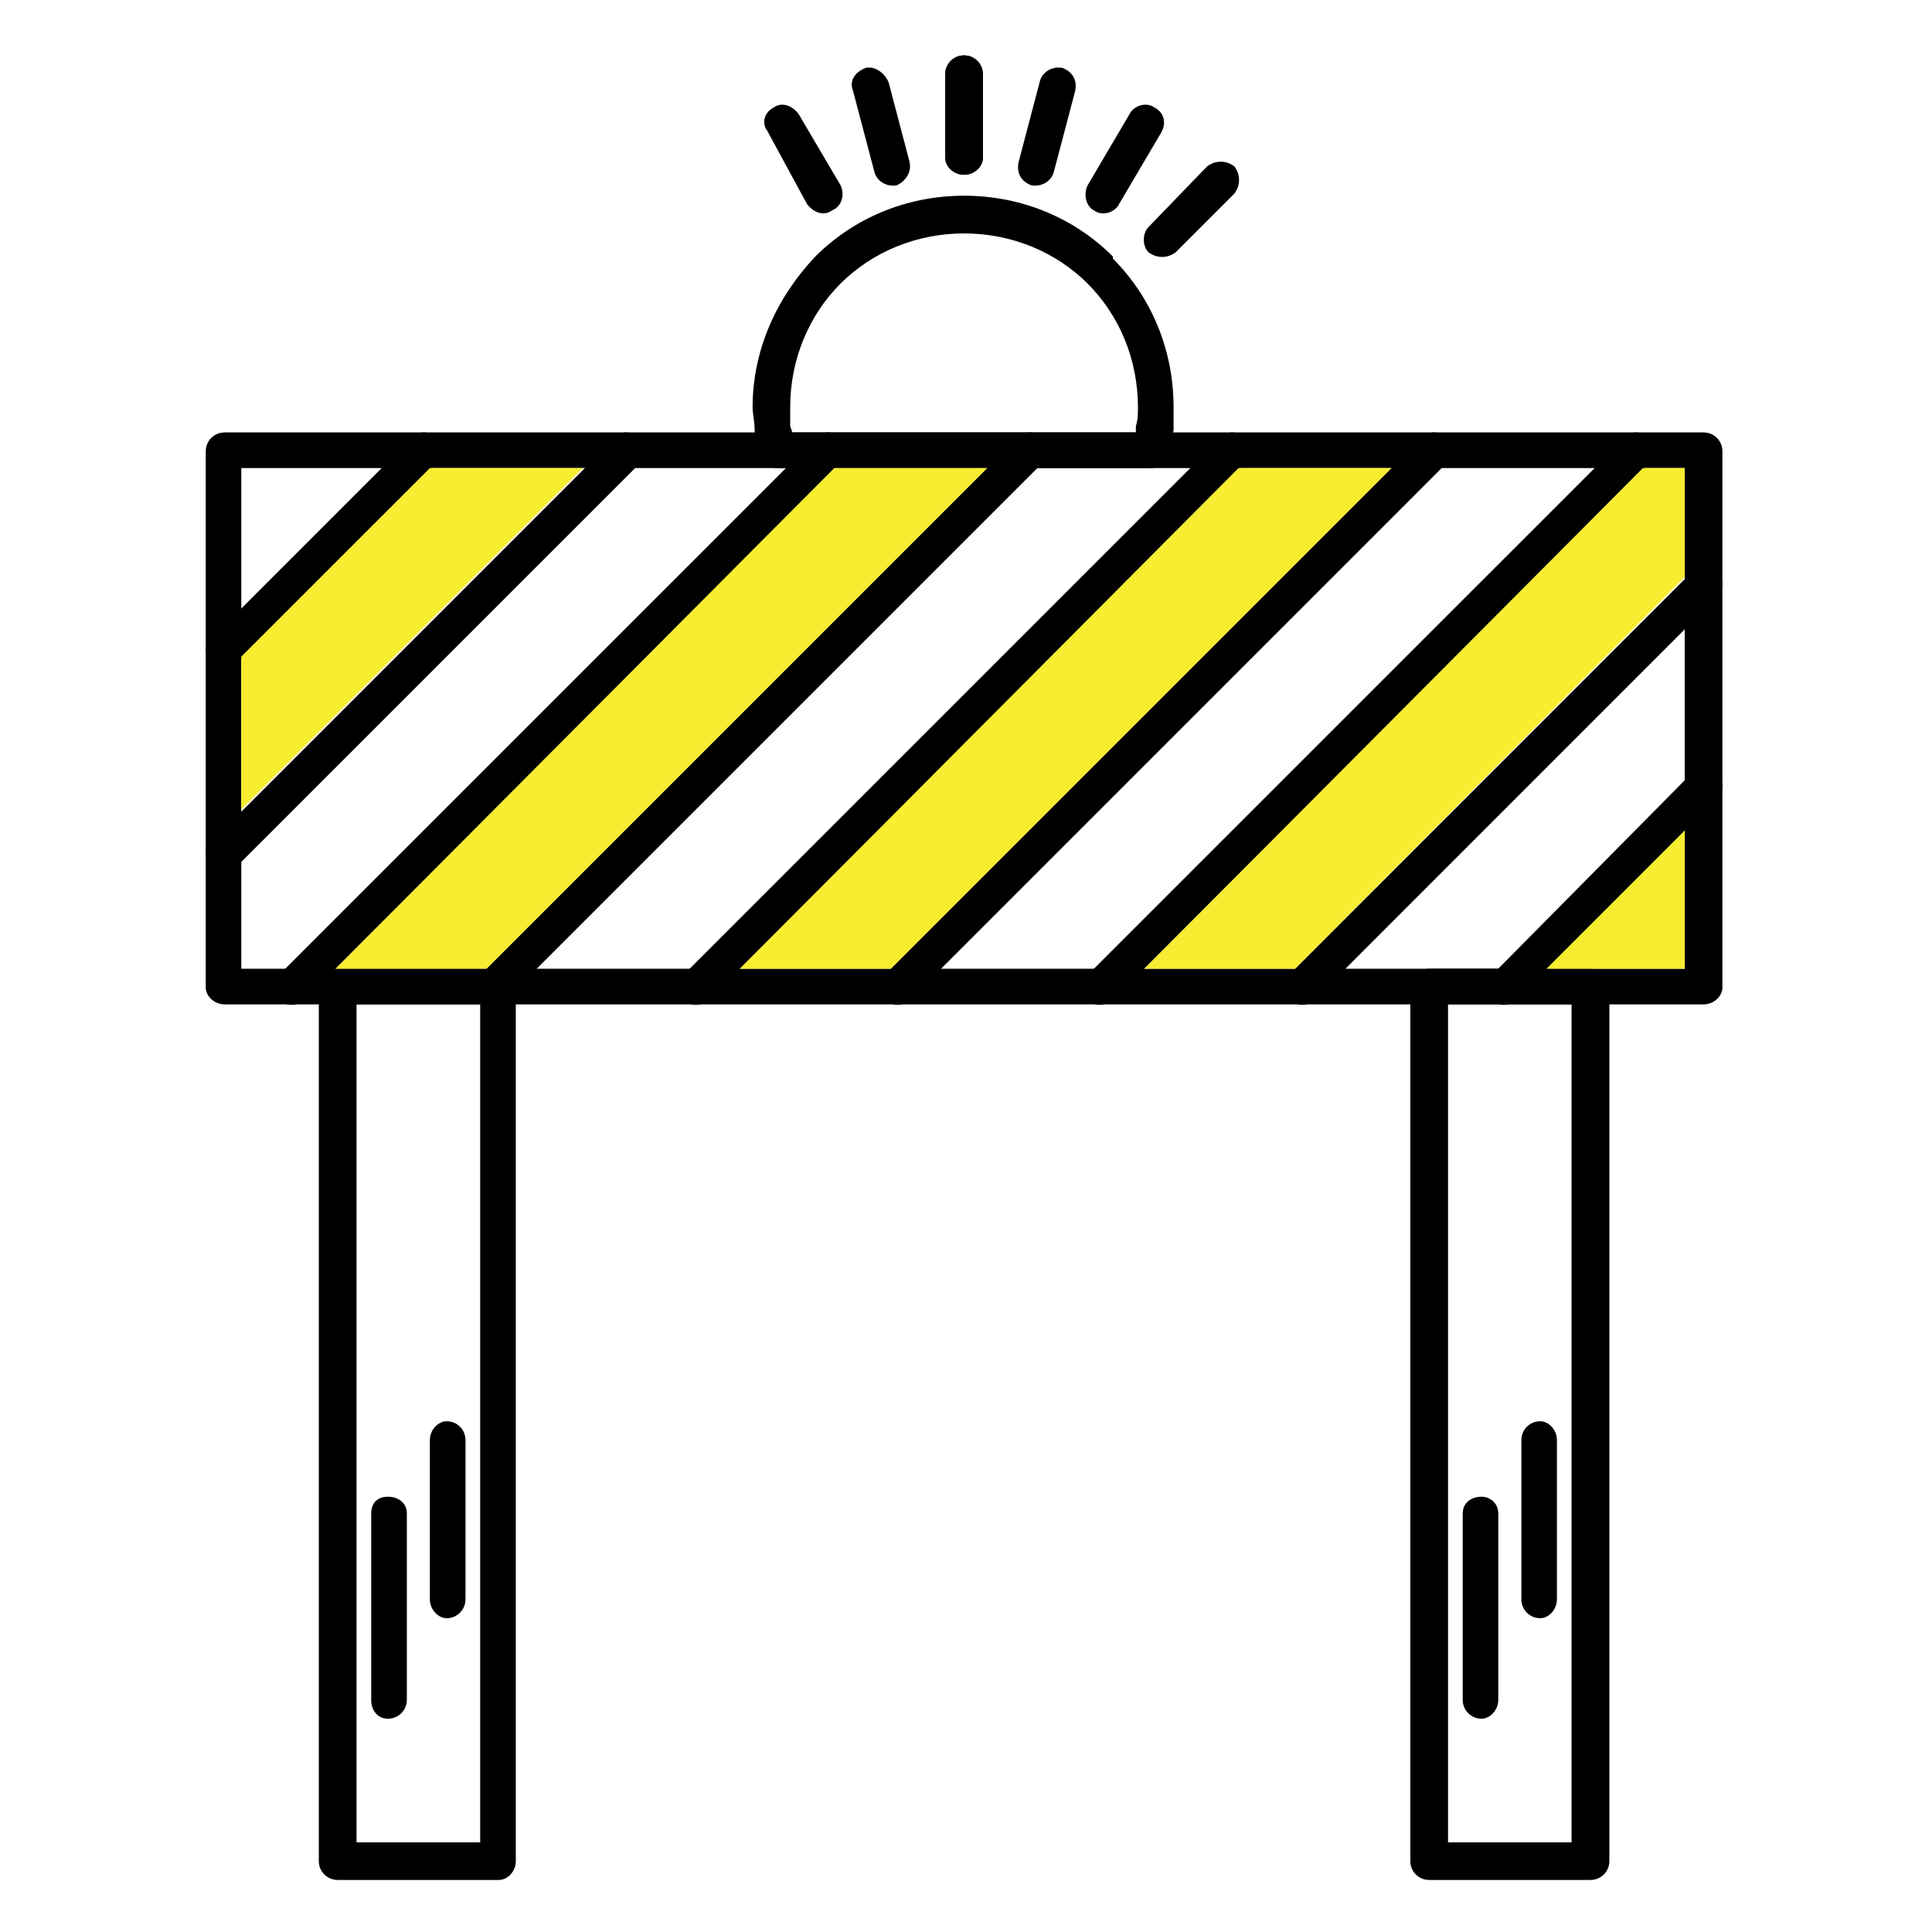
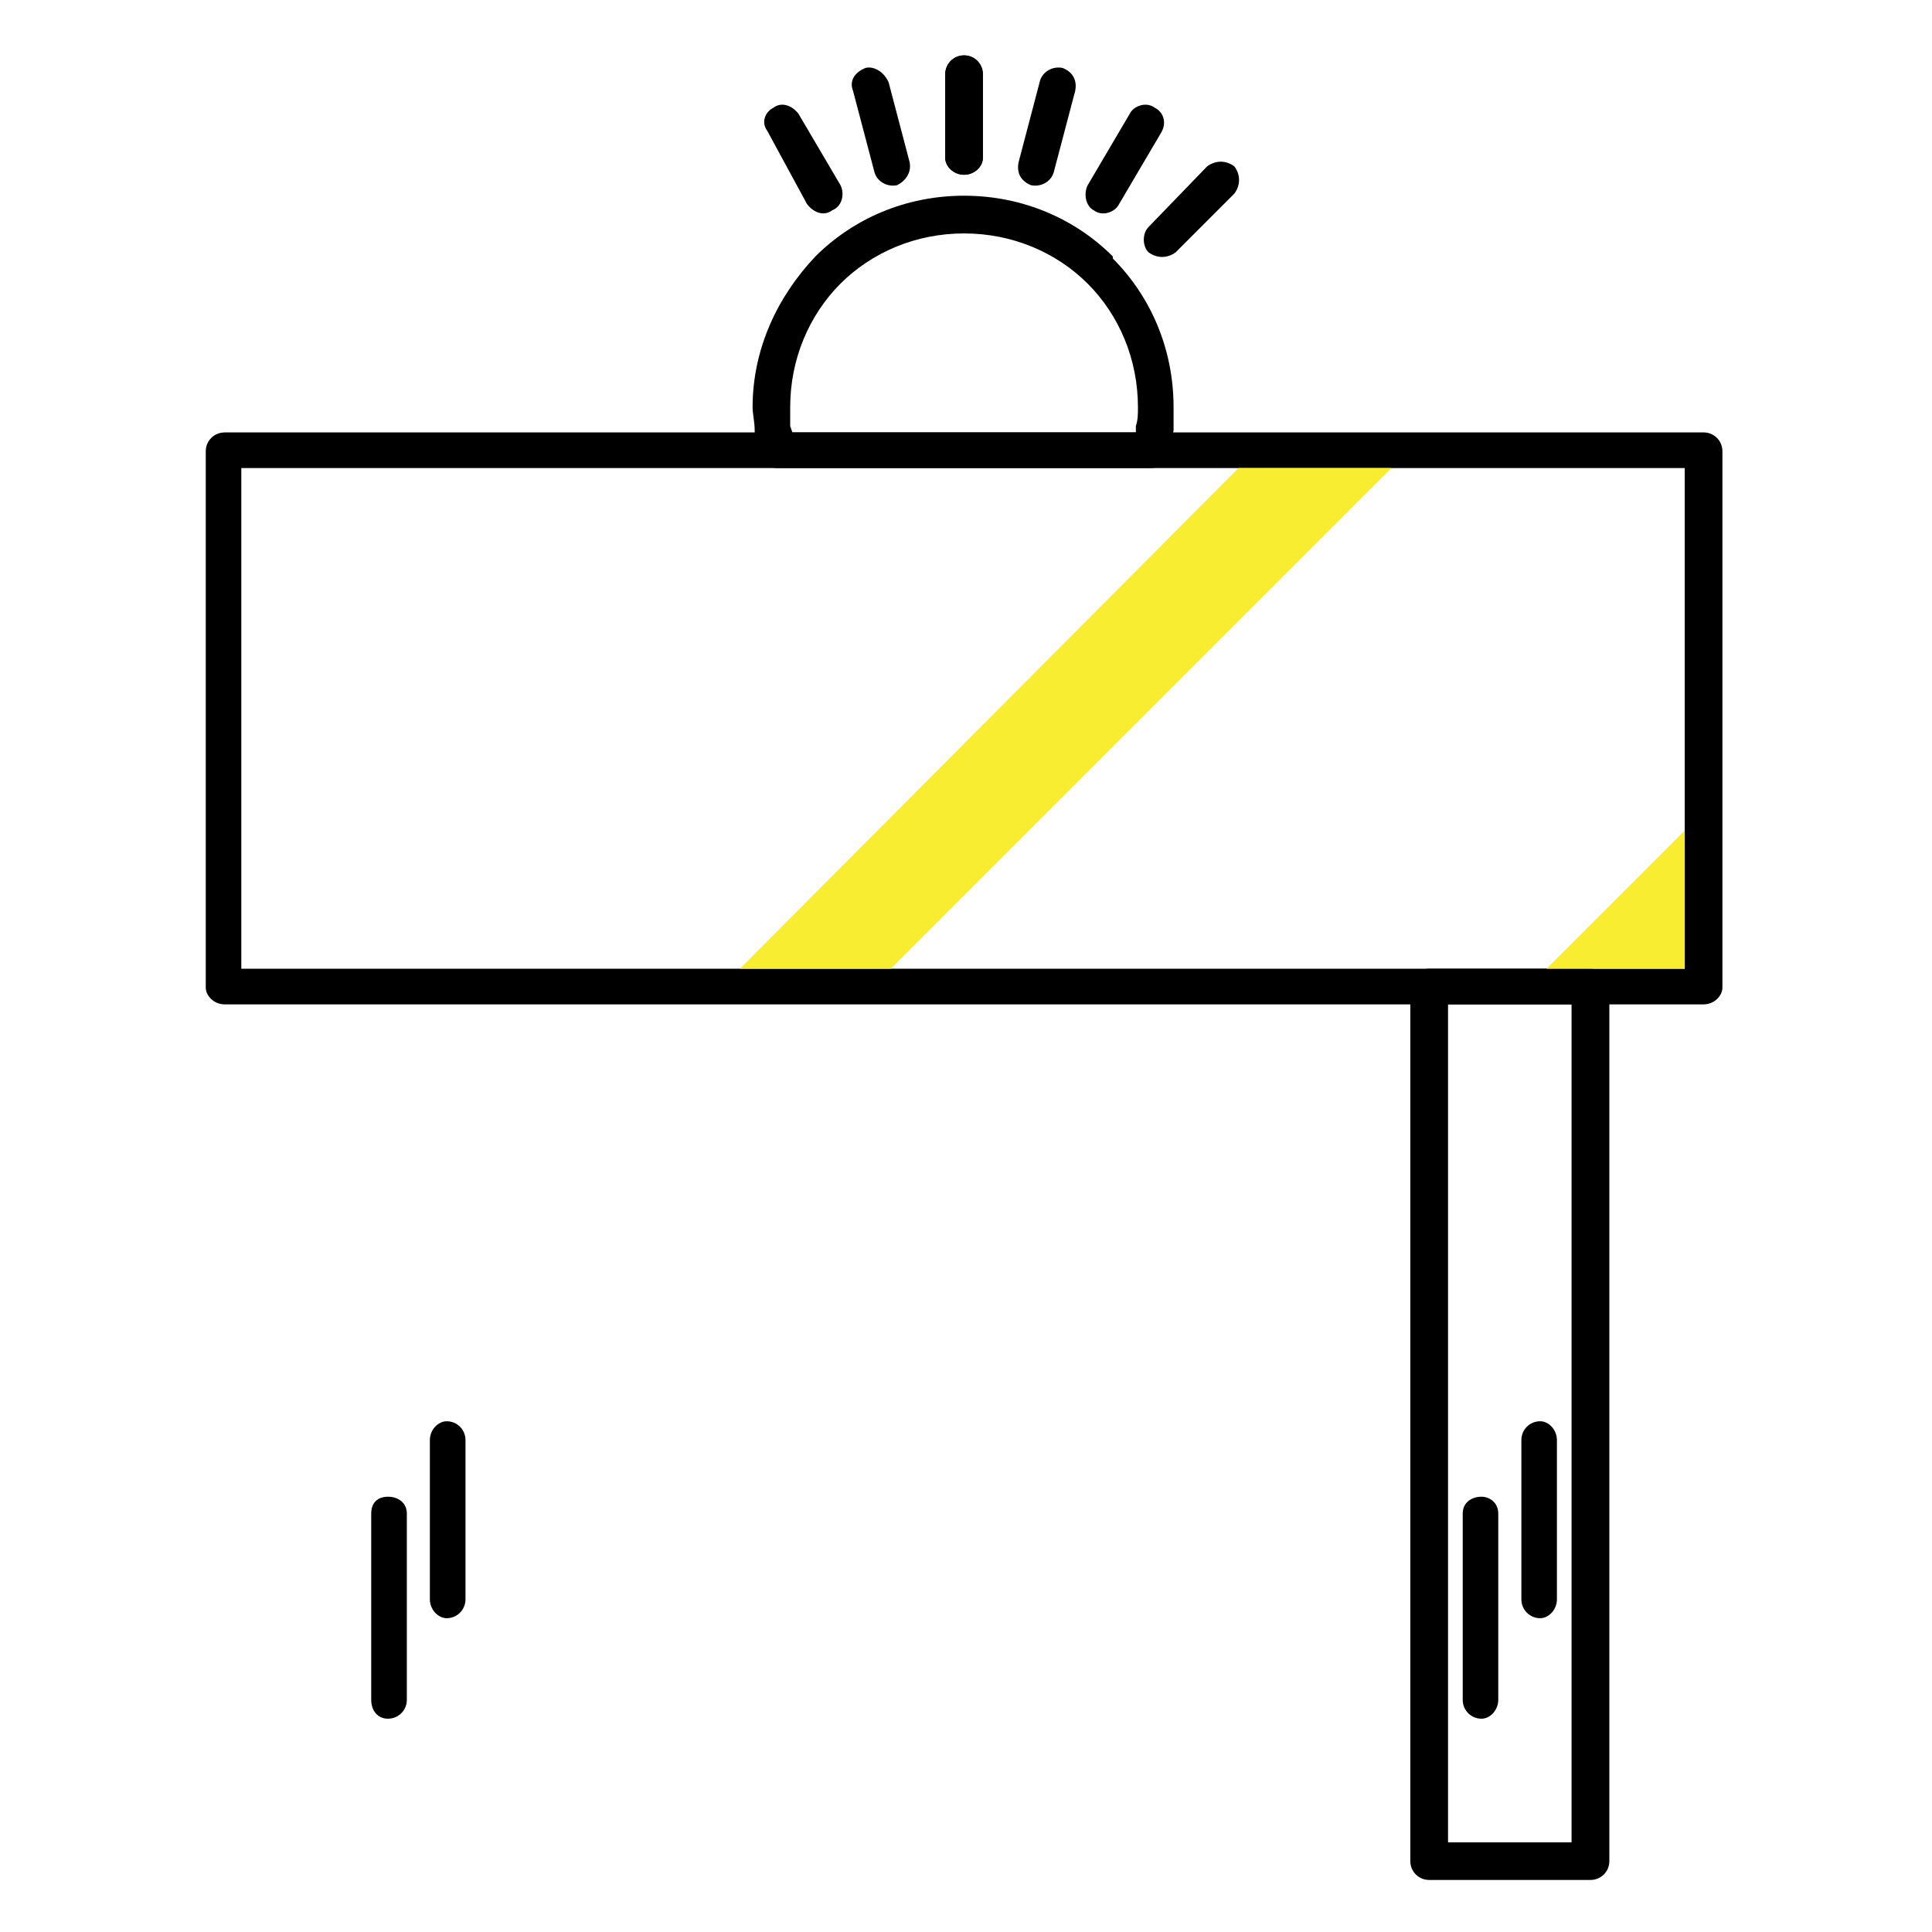
<svg xmlns="http://www.w3.org/2000/svg" id="Layer_1" version="1.1" viewBox="0 0 500 500">
  <defs>
    <style>
      .st0 {
        fill: #f9ed32;
      }
    </style>
  </defs>
  <g>
    <path d="M406.72,259.94h-31.97v216.86h31.97v-216.86ZM369.86,250.71h41.75c2.72,0,4.89,2.15,4.89,4.87v226.08c0,2.71-2.17,4.87-4.89,4.87h-41.75c-2.71,0-4.87-2.17-4.87-4.87v-226.08c0-2.72,2.17-4.87,4.87-4.87" />
    <path d="M402.93,413.9c0,2.71-2.15,4.89-4.33,4.89-2.71,0-4.87-2.18-4.87-4.89v-41.21c0-2.71,2.17-4.87,4.87-4.87,2.18,0,4.33,2.17,4.33,4.87v41.21ZM387.75,439.93c0,2.71-2.17,4.87-4.33,4.87-2.71,0-4.87-2.17-4.87-4.87v-48.25c0-2.71,2.17-4.33,4.87-4.33,2.17,0,4.33,1.62,4.33,4.33v48.25Z" />
-     <path d="M124.27,259.94h-32v216.86h32v-216.86ZM87.4,250.71h41.74c2.18,0,4.35,2.15,4.35,4.87v226.08c0,2.71-2.17,4.87-4.35,4.87h-41.74c-2.71,0-4.89-2.17-4.89-4.87v-226.08c0-2.72,2.18-4.87,4.89-4.87" />
    <path d="M281.49,73.41c-8.12-8.11-19.51-13-31.99-13s-23.85,4.89-31.99,13c-8.12,8.14-13.01,19.53-13.01,32v4.87l.56,1.62h88.9v-1.62c.54-1.62.54-3.25.54-4.87,0-12.47-4.87-23.86-13.01-32M249.5,50.65c15.18,0,28.74,5.97,38.5,15.72v.54c9.76,9.76,15.72,23.32,15.72,38.5v5.96c-.54,2.18-.54,4.35-1.08,5.97-.54,2.71-2.71,3.79-4.87,3.79h-96.51c-2.71,0-4.33-1.62-4.87-3.79-.54-1.62-1.08-3.79-1.08-5.97s-.54-4.33-.54-5.96c0-15.18,6.5-28.74,16.25-39.04,9.76-9.75,23.32-15.72,38.5-15.72" />
    <path d="M244.63,19.2c0-2.71,2.18-4.87,4.87-4.87s4.87,2.17,4.87,4.87v21.68c0,2.18-2.15,4.35-4.87,4.35s-4.87-2.17-4.87-4.35v-21.68Z" />
    <path d="M269.03,21.37c.54-2.71,3.25-4.33,5.96-3.79,2.72,1.08,3.81,3.25,3.26,5.97l-5.43,20.6c-.54,2.71-3.25,4.33-5.96,3.79-2.71-1.08-3.81-3.24-3.25-5.96l5.42-20.61Z" />
    <path d="M292.34,29.5c1.08-2.17,4.35-3.25,6.51-1.62,2.17,1.08,3.25,3.79,1.62,6.51l-10.85,18.42c-1.08,2.18-4.35,3.26-6.51,1.64-2.17-1.1-2.71-4.33-1.62-6.51l10.85-18.43Z" />
    <path d="M312.41,43.06c2.17-1.62,4.87-1.62,7.04,0,1.62,2.17,1.62,4.87,0,7.04l-15.18,15.19c-2.17,1.61-4.87,1.61-7.04,0-1.62-1.62-1.62-4.89,0-6.53l15.18-15.71Z" />
    <path d="M198.55,33.83c-1.62-2.17-.54-4.87,1.62-5.96,2.17-1.62,4.89-.53,6.5,1.62l10.85,18.44c1.08,2.17.54,5.42-2.17,6.51-2.17,1.62-4.87.54-6.5-1.64l-10.31-18.99Z" />
    <path d="M220.77,23.54c-1.08-2.72.54-4.87,3.25-5.97,2.18-.53,4.87,1.1,5.97,3.79l5.42,20.61c.54,2.72-1.08,4.87-3.25,5.96-2.72.56-5.42-1.08-5.96-3.79l-5.43-20.6Z" />
    <path d="M244.63,19.2c0-2.71,2.18-4.87,4.87-4.87s4.87,2.17,4.87,4.87v21.68c0,2.18-2.15,4.35-4.87,4.35s-4.87-2.17-4.87-4.35v-21.68Z" />
    <path d="M120.47,413.9c0,2.71-2.17,4.89-4.87,4.89-2.17,0-4.35-2.18-4.35-4.89v-41.21c0-2.71,2.18-4.87,4.35-4.87,2.71,0,4.87,2.17,4.87,4.87v41.21ZM105.29,439.93c0,2.71-2.18,4.87-4.89,4.87s-4.33-2.17-4.33-4.87v-48.25c0-2.71,1.62-4.33,4.33-4.33s4.89,1.62,4.89,4.33v48.25Z" />
    <path d="M436.01,121.13H62.45v129.58h373.55V121.13ZM58.12,111.91h382.78c2.71,0,4.86,2.17,4.86,4.87v138.8c0,2.17-2.15,4.35-4.86,4.35H58.12c-2.71,0-4.87-2.18-4.87-4.35V116.79c0-2.71,2.17-4.87,4.87-4.87" />
-     <path d="M158.97,113.54c1.61-2.17,4.32-2.17,6.5,0,1.62,1.62,1.62,4.33,0,6.5l-104.1,104.1c-2.17,1.64-4.87,1.64-6.5,0-2.17-2.17-2.17-4.87,0-6.5l104.1-104.1ZM211.01,113.54c1.62-2.17,4.89-2.17,6.5,0,1.62,1.62,1.62,4.33,0,6.5l-138.79,138.8c-1.62,1.62-4.87,1.62-6.51,0-1.62-2.18-1.62-4.89,0-6.51L211.01,113.54ZM263.06,113.54c2.17-2.17,4.89-2.17,6.51,0,2.17,1.62,2.17,4.33,0,6.5l-138.8,138.8c-1.62,1.62-4.33,1.62-6.5,0-1.62-2.18-1.62-4.89,0-6.51l138.79-138.79ZM315.65,113.54c1.62-2.17,4.87-2.17,6.5,0,1.62,1.62,1.62,4.33,0,6.5l-138.79,138.8c-1.62,1.62-4.87,1.62-6.5,0-1.62-2.18-1.62-4.89,0-6.51l138.79-138.79ZM367.69,113.54c2.17-2.17,4.89-2.17,6.51,0,2.17,1.62,2.17,4.33,0,6.5l-138.79,138.8c-1.64,1.62-4.35,1.62-6.51,0-1.62-2.18-1.62-4.89,0-6.51l138.79-138.79ZM420.29,113.54c1.62-2.17,4.33-2.17,6.5,0,1.62,1.62,1.62,4.33,0,6.5l-138.79,138.8c-2.17,1.62-4.87,1.62-6.51,0-2.15-2.18-2.15-4.89,0-6.51l138.8-138.79ZM437.64,148.24c2.18-2.17,4.87-2.17,6.5,0,2.17,1.62,2.17,4.35,0,6.5l-104.08,104.11c-1.62,1.62-4.33,1.62-6.5,0-1.62-2.18-1.62-4.89,0-6.51l104.08-104.1ZM437.64,200.29c2.18-1.62,4.87-1.62,6.5,0,2.17,1.62,2.17,4.87,0,6.5l-51.49,52.06c-2.19,1.62-4.9,1.62-6.53,0-2.15-2.18-2.15-4.89,0-6.51l51.51-52.04ZM106.38,113.54c1.62-2.17,4.87-2.17,6.5,0,1.64,1.62,1.64,4.33,0,6.5l-51.5,51.5c-2.17,1.64-4.87,1.64-6.5,0-2.17-1.61-2.17-4.87,0-6.49l51.5-51.51Z" />
  </g>
-   <polygon class="st0" points="111.25 121.14 62.45 169.93 62.45 209.51 150.83 121.14 111.25 121.14" />
-   <polygon class="st0" points="215.9 121.14 86.85 250.7 125.9 250.7 255.46 121.14 215.9 121.14" />
  <polygon class="st0" points="320.52 121.14 191.49 250.7 230.53 250.7 360.1 121.14 320.52 121.14" />
-   <polygon class="st0" points="425.17 121.14 296.14 250.7 335.17 250.7 436.02 149.33 436.02 121.14 425.17 121.14" />
  <polygon class="st0" points="400.23 250.71 436.02 250.71 436.02 214.92 400.23 250.71" />
</svg>